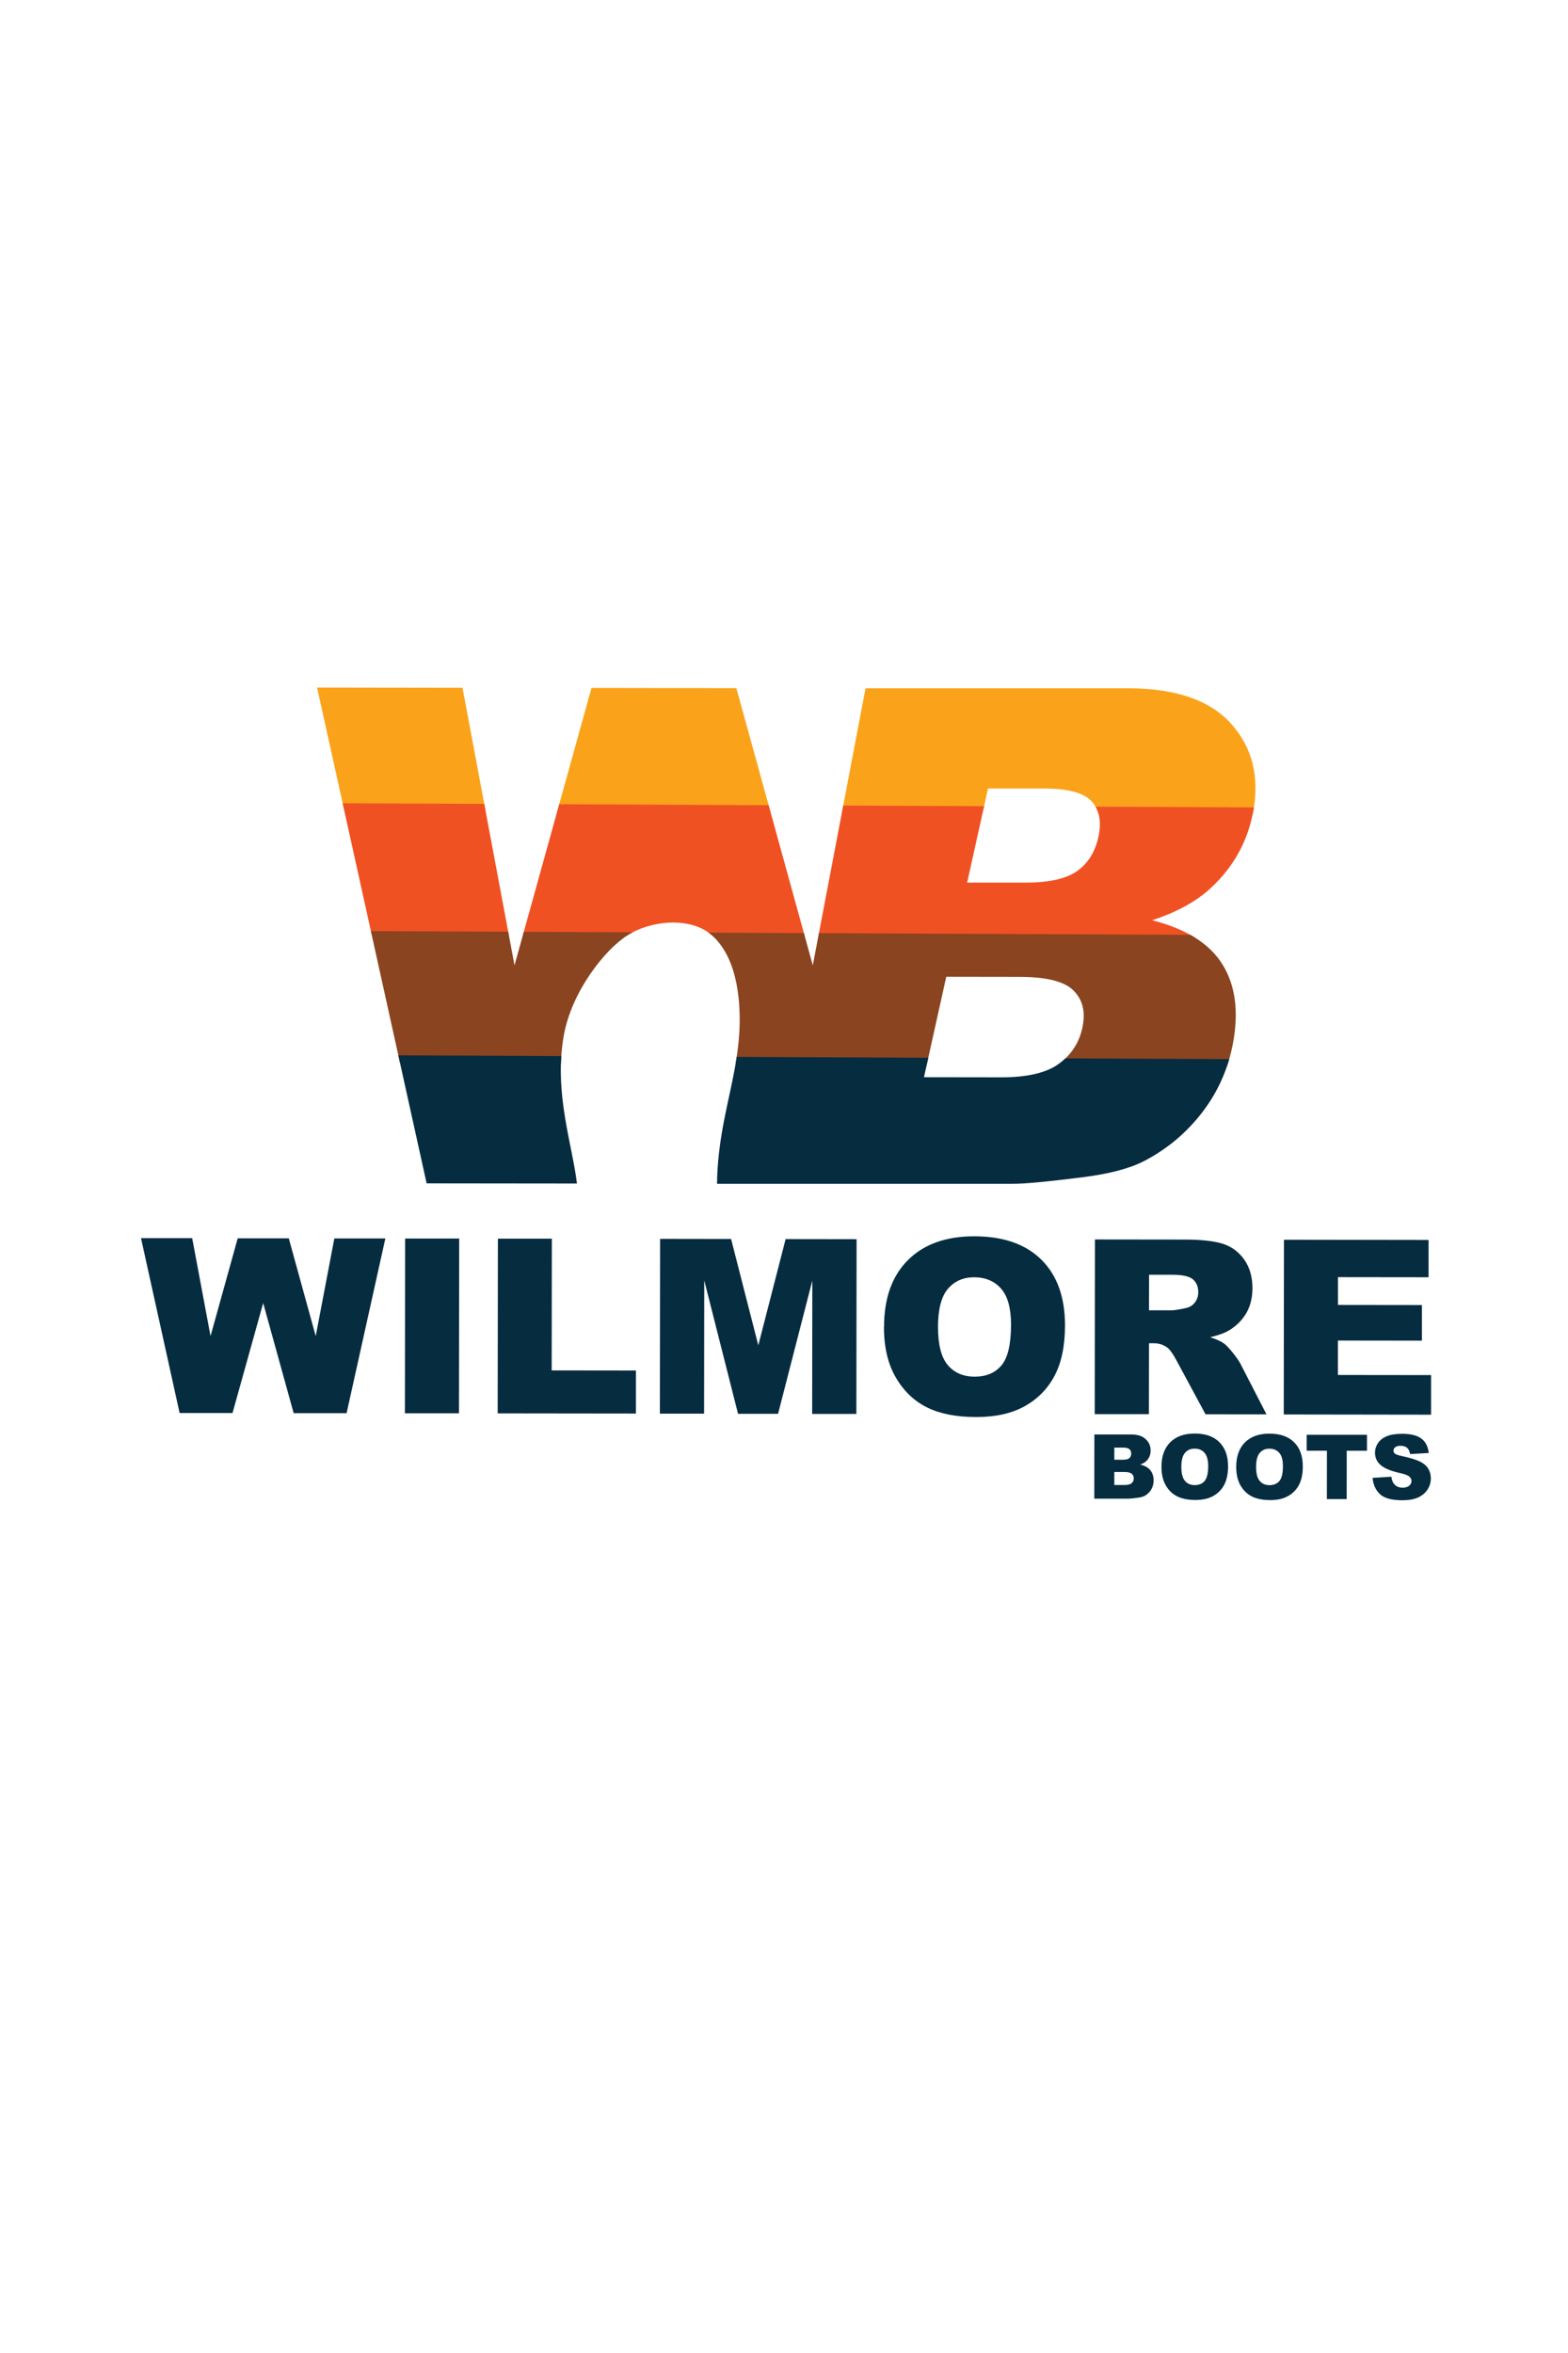
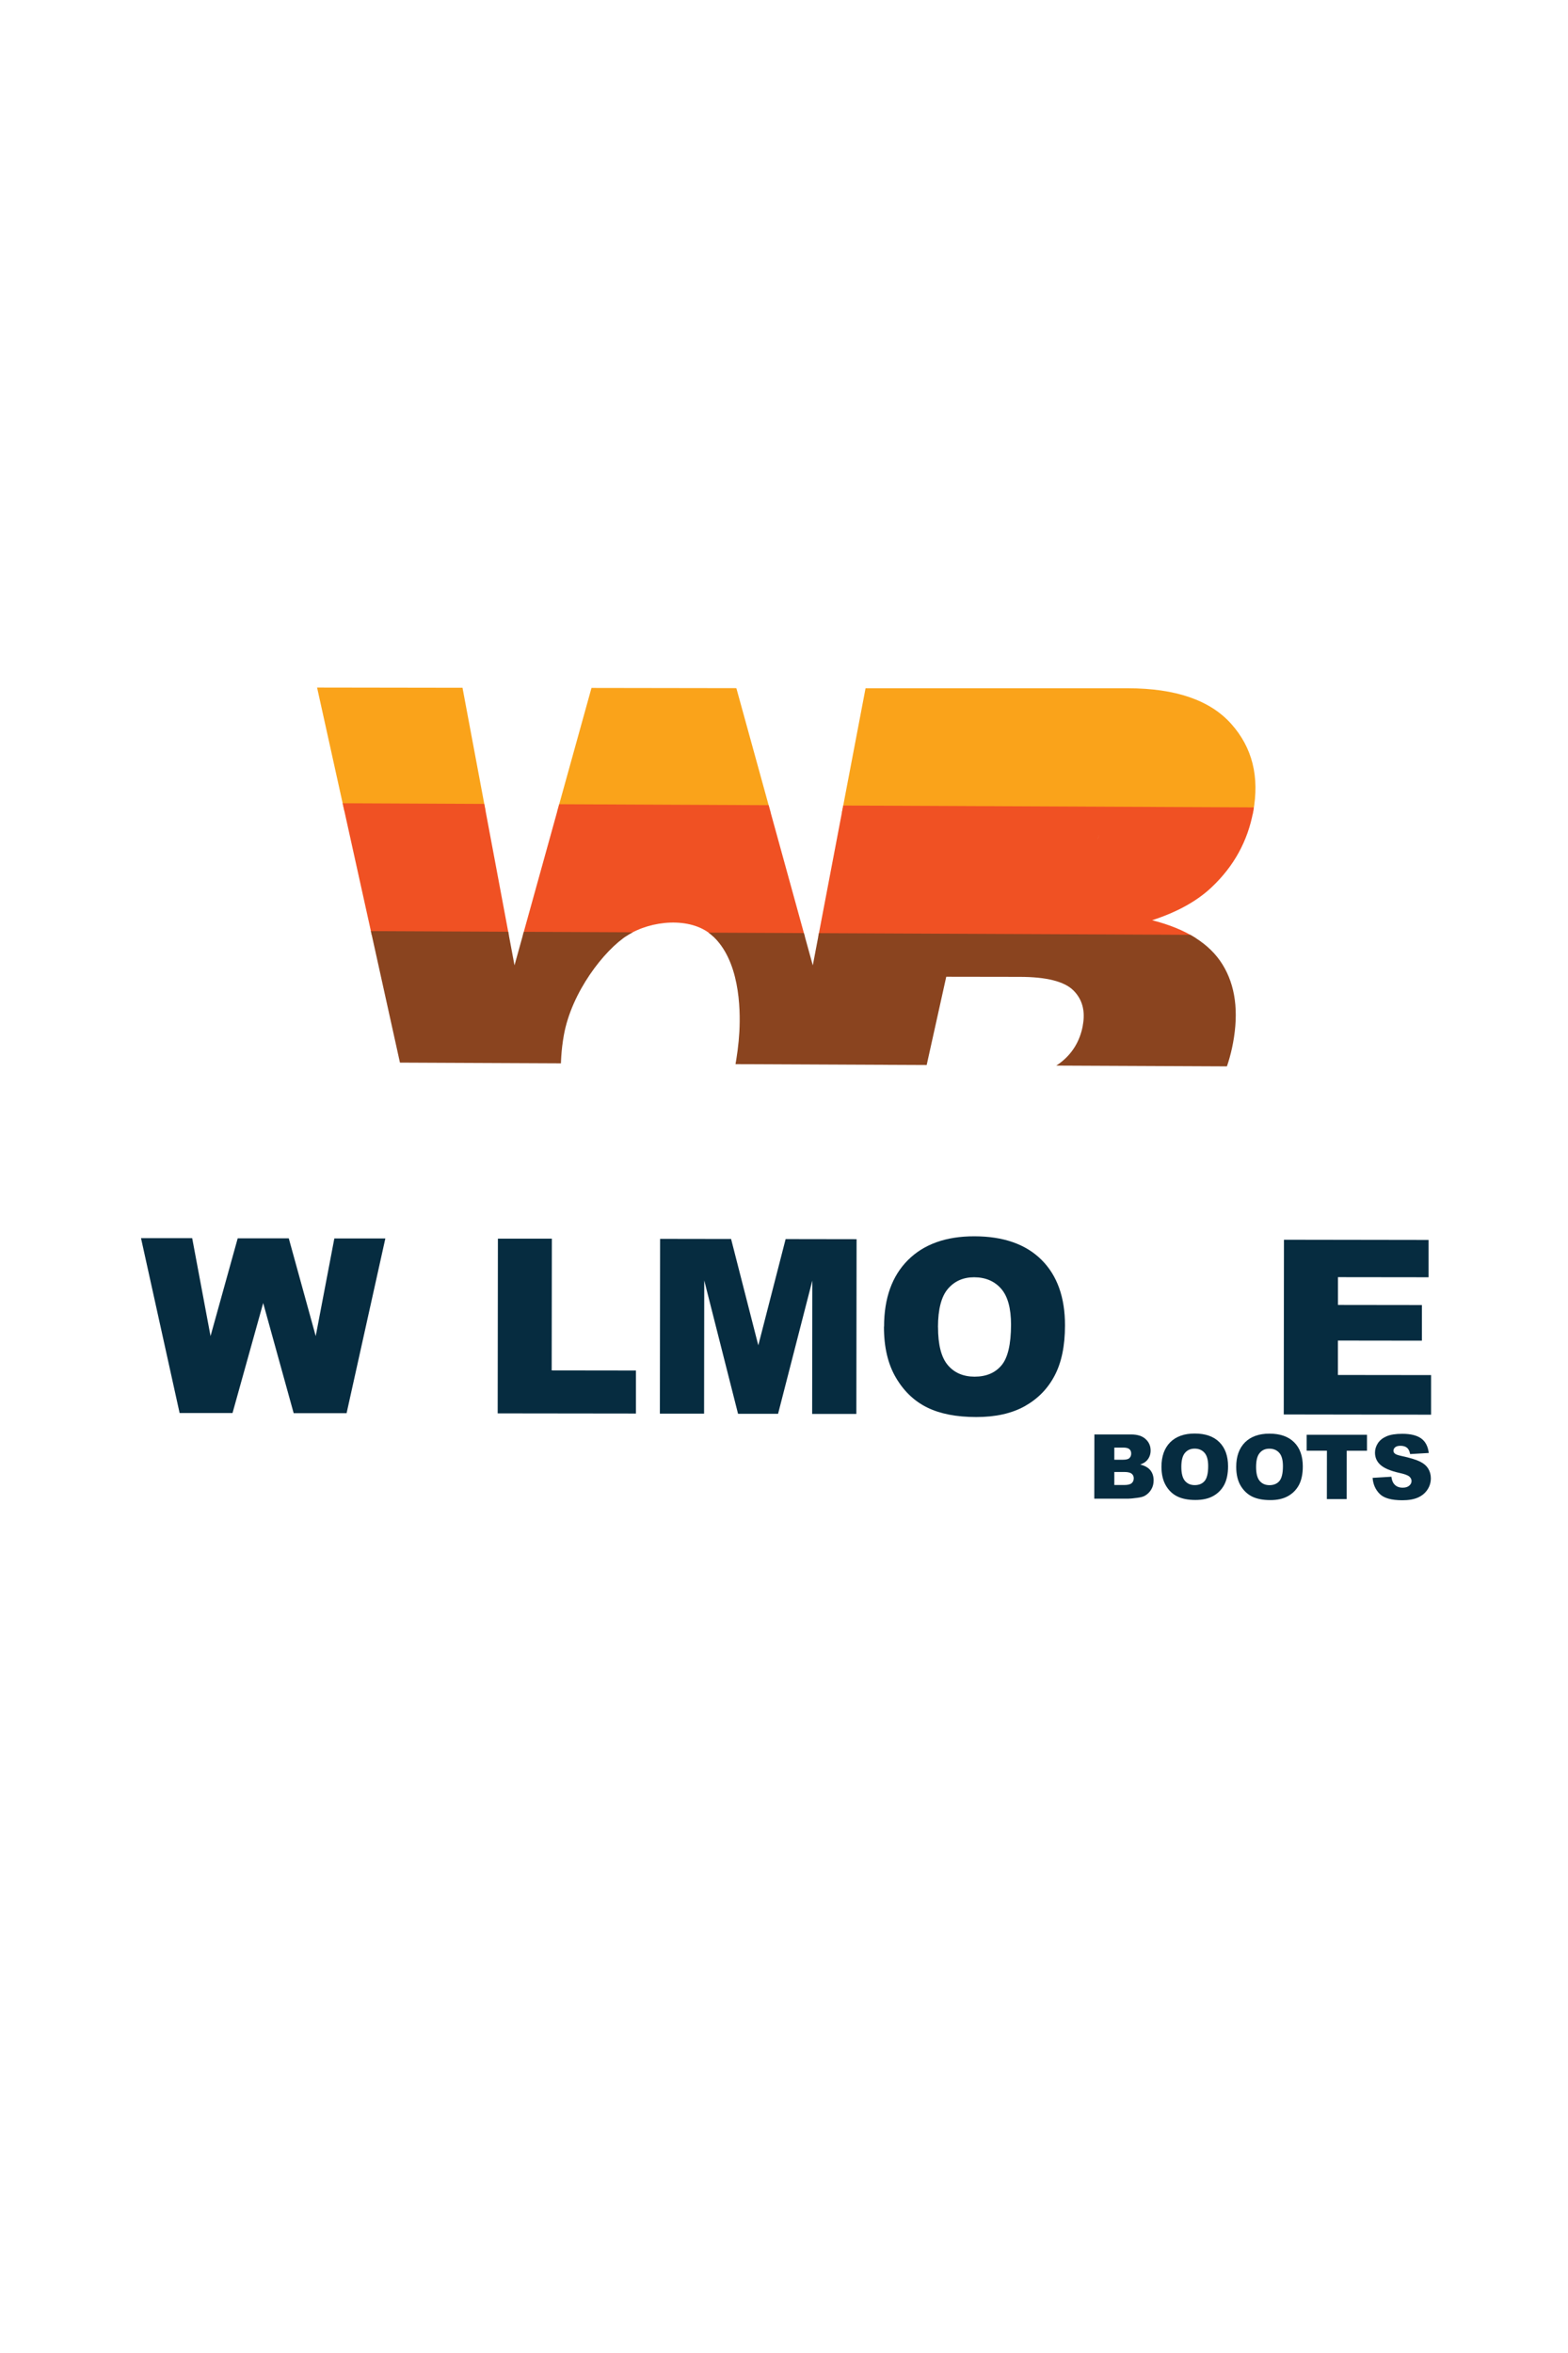
<svg xmlns="http://www.w3.org/2000/svg" viewBox="0 0 288 432" id="Layer_1">
  <defs>
    <style>.cls-1{fill:none;}.cls-2{fill:#f05123;}.cls-3{fill:#e9e3dc;}.cls-4{fill:#8a441f;}.cls-5{fill:#faa31a;}.cls-6{fill:#062c40;}.cls-7{clip-path:url(#clippath);}</style>
    <clipPath id="clippath">
-       <path d="M230.17,149.05c1.2-6.42-.14-11.8-4.03-16.15-3.88-4.35-10.21-6.53-18.98-6.54h-48.18s-9.69,50.88-9.69,50.88l-14.04-50.9-26.61-.04-14.14,50.93-9.55-50.96-26.71-.04,20.12,91.03,27.61.03c-.85-7.2-4.29-16.69-2.41-27.21,1.41-7.92,7.41-15.63,11.67-18.35,4.37-2.79,11.61-3.45,15.49-.05,5.11,4.48,5.32,13.35,5.08,17.76-.51,9.22-3.97,16.88-4.1,27.9h54.38c2.07.01,6.34-.39,12.83-1.21,4.87-.62,8.62-1.61,11.23-2.97,4.22-2.19,7.77-5.16,10.67-8.93,2.89-3.76,4.78-8,5.66-12.72,1.08-5.8.44-10.61-1.93-14.44-2.37-3.83-6.68-6.54-12.92-8.12,4.58-1.49,8.23-3.5,10.94-6.07,4.07-3.84,6.61-8.46,7.61-13.84ZM198.88,188.31c-.54,2.9-1.97,5.2-4.27,6.92-2.31,1.72-5.88,2.57-10.72,2.56l-14.18-.02,4.09-18.44,13.46.02c4.93,0,8.21.83,9.88,2.47,1.66,1.64,2.24,3.8,1.73,6.49ZM201.83,153.24c-.53,2.85-1.8,5.04-3.8,6.54-2,1.51-5.19,2.26-9.58,2.26h-10.81s3.83-17.27,3.83-17.27h10.39c4.26.02,7.11.77,8.55,2.26,1.44,1.5,1.91,3.57,1.42,6.22Z" class="cls-1" />
+       <path d="M230.17,149.05c1.2-6.42-.14-11.8-4.03-16.15-3.88-4.35-10.21-6.53-18.98-6.54h-48.18s-9.69,50.88-9.69,50.88l-14.04-50.9-26.61-.04-14.14,50.93-9.55-50.96-26.71-.04,20.12,91.03,27.61.03c-.85-7.2-4.29-16.69-2.41-27.21,1.41-7.92,7.41-15.63,11.67-18.35,4.37-2.79,11.61-3.45,15.49-.05,5.11,4.48,5.32,13.35,5.08,17.76-.51,9.22-3.97,16.88-4.1,27.9h54.38c2.07.01,6.34-.39,12.83-1.21,4.87-.62,8.62-1.61,11.23-2.97,4.22-2.19,7.77-5.16,10.67-8.93,2.89-3.76,4.78-8,5.66-12.72,1.08-5.8.44-10.61-1.93-14.44-2.37-3.83-6.68-6.54-12.92-8.12,4.58-1.49,8.23-3.5,10.94-6.07,4.07-3.84,6.61-8.46,7.61-13.84ZM198.88,188.31c-.54,2.9-1.97,5.2-4.27,6.92-2.31,1.72-5.88,2.57-10.72,2.56l-14.18-.02,4.09-18.44,13.46.02c4.93,0,8.21.83,9.88,2.47,1.66,1.64,2.24,3.8,1.73,6.49ZM201.83,153.24c-.53,2.85-1.8,5.04-3.8,6.54-2,1.51-5.19,2.26-9.58,2.26h-10.81h10.39c4.26.02,7.11.77,8.55,2.26,1.44,1.5,1.91,3.57,1.42,6.22Z" class="cls-1" />
    </clipPath>
  </defs>
  <path d="M25.89,227.32h9.41s3.37,17.98,3.37,17.98l4.99-17.95h9.38s4.95,17.95,4.95,17.95l3.42-17.93h9.37s-7.12,32.08-7.12,32.08h-9.72s-5.6-20.22-5.6-20.22l-5.63,20.19h-9.72s-7.09-32.1-7.09-32.1Z" class="cls-6" />
-   <path d="M74.41,227.39h9.93s-.04,32.09-.04,32.09h-9.93s.04-32.09.04-32.09Z" class="cls-6" />
  <path d="M91.45,227.41h9.91s-.03,24.19-.03,24.19l15.47.02v7.9s-25.39-.03-25.39-.03l.04-32.08Z" class="cls-6" />
  <path d="M121.24,227.45l13.04.02,5,19.53,5.02-19.51,13.03.02-.04,32.08h-8.12s.03-24.48.03-24.48l-6.29,24.46h-7.35s-6.21-24.49-6.21-24.49l-.03,24.46h-8.12s.04-32.09.04-32.09Z" class="cls-6" />
  <path d="M162.38,243.57c0-5.24,1.47-9.31,4.39-12.23,2.92-2.91,6.99-4.37,12.19-4.36,5.34,0,9.45,1.45,12.34,4.32,2.88,2.87,4.32,6.89,4.31,12.05,0,3.75-.64,6.82-1.91,9.22-1.26,2.4-3.09,4.26-5.48,5.6-2.39,1.33-5.36,2-8.92,1.99-3.62,0-6.61-.58-8.98-1.74-2.37-1.16-4.29-2.98-5.76-5.48-1.47-2.49-2.21-5.62-2.2-9.37ZM172.29,243.63c0,3.24.59,5.57,1.79,6.99,1.2,1.42,2.84,2.12,4.91,2.13,2.13,0,3.78-.68,4.95-2.07,1.17-1.38,1.75-3.87,1.76-7.46,0-3.02-.6-5.23-1.82-6.62-1.22-1.39-2.87-2.09-4.96-2.1-2,0-3.6.71-4.81,2.12-1.21,1.41-1.82,3.75-1.83,7.02Z" class="cls-6" />
-   <path d="M201.07,259.64l.04-32.08,16.52.02c3.06,0,5.4.27,7.02.79,1.62.53,2.92,1.51,3.91,2.93.99,1.42,1.48,3.16,1.48,5.2,0,1.78-.39,3.31-1.14,4.6-.76,1.29-1.81,2.34-3.14,3.14-.85.51-2.01.93-3.48,1.26,1.18.4,2.04.79,2.58,1.19.36.26.89.83,1.58,1.68.69.86,1.15,1.53,1.39,2l4.79,9.3-11.2-.02-5.29-9.81c-.67-1.27-1.26-2.09-1.79-2.48-.71-.5-1.52-.74-2.42-.75h-.88l-.02,13.02h-9.96ZM211.05,240.57h4.18c.45,0,1.33-.14,2.63-.43.66-.13,1.19-.47,1.61-1.01.41-.54.62-1.16.62-1.86,0-1.04-.33-1.83-.98-2.39-.66-.55-1.89-.83-3.7-.84h-4.36s-.01,6.52-.01,6.52Z" class="cls-6" />
  <path d="M235.82,227.61l26.57.04v6.85s-16.64-.02-16.64-.02v5.1s15.42.02,15.42.02v6.54s-15.43-.02-15.43-.02v6.32s17.11.02,17.11.02v7.27s-27.06-.04-27.06-.04l.04-32.08Z" class="cls-6" />
  <path d="M200.99,263.36h6.82c1.14.01,2.01.29,2.62.86.61.56.91,1.26.91,2.09,0,.7-.22,1.29-.65,1.79-.29.33-.72.6-1.27.78.85.21,1.47.56,1.87,1.05.4.5.6,1.12.6,1.87,0,.61-.14,1.16-.43,1.65-.29.49-.67.87-1.17,1.16-.3.18-.77.3-1.38.38-.82.11-1.36.16-1.63.16h-6.29s.02-11.81.02-11.81ZM204.66,272.64h1.86c.63,0,1.07-.11,1.33-.33s.39-.52.39-.9c0-.35-.12-.63-.38-.84-.25-.21-.7-.32-1.34-.32h-1.85v2.39ZM204.66,268h1.59c.57,0,.96-.09,1.18-.29.22-.2.34-.48.34-.85,0-.35-.11-.61-.33-.8-.22-.2-.61-.29-1.16-.29h-1.61v2.24Z" class="cls-6" />
  <path d="M213.33,269.29c0-1.92.54-3.42,1.61-4.5,1.08-1.07,2.57-1.6,4.49-1.6,1.97,0,3.48.53,4.54,1.59,1.06,1.06,1.59,2.53,1.59,4.43,0,1.38-.24,2.51-.7,3.39-.47.88-1.14,1.57-2.02,2.06-.88.49-1.97.73-3.28.73-1.33,0-2.43-.22-3.3-.64-.87-.42-1.58-1.09-2.12-2.01-.54-.92-.81-2.07-.81-3.45ZM216.98,269.31c0,1.19.22,2.05.66,2.57.44.52,1.04.78,1.8.78.78,0,1.39-.25,1.82-.76.43-.51.65-1.42.65-2.74,0-1.11-.22-1.92-.67-2.43-.45-.51-1.05-.77-1.82-.77-.74,0-1.33.26-1.77.78-.45.52-.67,1.38-.67,2.58Z" class="cls-6" />
  <path d="M227.06,269.31c0-1.92.54-3.42,1.61-4.5,1.08-1.07,2.57-1.6,4.49-1.6,1.97,0,3.48.53,4.54,1.59,1.06,1.05,1.59,2.53,1.59,4.43,0,1.38-.24,2.51-.7,3.39-.47.88-1.14,1.57-2.02,2.06s-1.97.74-3.28.73c-1.33,0-2.43-.22-3.3-.64-.87-.43-1.58-1.1-2.12-2.01s-.81-2.07-.81-3.45ZM230.71,269.33c0,1.19.22,2.04.66,2.56.44.52,1.04.78,1.8.78s1.39-.25,1.82-.76c.43-.51.65-1.42.65-2.74,0-1.11-.22-1.92-.67-2.43-.45-.51-1.05-.77-1.82-.77s-1.33.26-1.77.78c-.45.52-.67,1.38-.67,2.59Z" class="cls-6" />
  <path d="M240,263.42h11.08s0,2.93,0,2.93h-3.72s-.01,8.88-.01,8.88h-3.64s.01-8.89.01-8.89h-3.72s0-2.92,0-2.92Z" class="cls-6" />
  <path d="M252.09,271.33l3.47-.21c.07.56.22.99.46,1.29.37.48.91.72,1.61.72.52,0,.92-.12,1.21-.37s.42-.53.42-.85c0-.3-.13-.58-.4-.82-.27-.24-.89-.47-1.87-.68-1.6-.36-2.74-.85-3.41-1.44-.69-.6-1.03-1.36-1.03-2.28,0-.61.18-1.18.53-1.72.35-.54.88-.96,1.59-1.27.71-.31,1.67-.46,2.9-.46,1.51,0,2.66.28,3.45.84.79.56,1.26,1.46,1.41,2.68l-3.43.2c-.09-.53-.28-.92-.57-1.16-.29-.24-.7-.36-1.21-.36-.42,0-.74.09-.96.27-.22.18-.32.4-.32.65,0,.19.08.36.26.51.17.16.58.3,1.22.44,1.6.34,2.74.7,3.42,1.04.69.35,1.19.79,1.5,1.31.31.52.47,1.1.47,1.75,0,.76-.21,1.46-.63,2.09-.42.64-1.01,1.12-1.76,1.45-.75.33-1.7.49-2.84.49-2.01,0-3.4-.39-4.17-1.17-.77-.77-1.21-1.75-1.3-2.95Z" class="cls-6" />
  <g class="cls-7">
    <rect transform="translate(.51 -.81) rotate(.26)" height="24.12" width="313.07" y="101.09" x="25.1" class="cls-3" />
    <rect transform="translate(.61 -.81) rotate(.26)" height="24.12" width="313.07" y="125.22" x="24.99" class="cls-5" />
    <rect transform="translate(.72 -.81) rotate(.26)" height="24.12" width="313.07" y="148" x="24.89" class="cls-2" />
    <rect transform="translate(.82 -.81) rotate(.26)" height="24.12" width="313.07" y="171.45" x="24.79" class="cls-4" />
-     <rect transform="translate(.92 -.81) rotate(.26)" height="24.12" width="313.07" y="194.24" x="24.68" class="cls-6" />
  </g>
</svg>